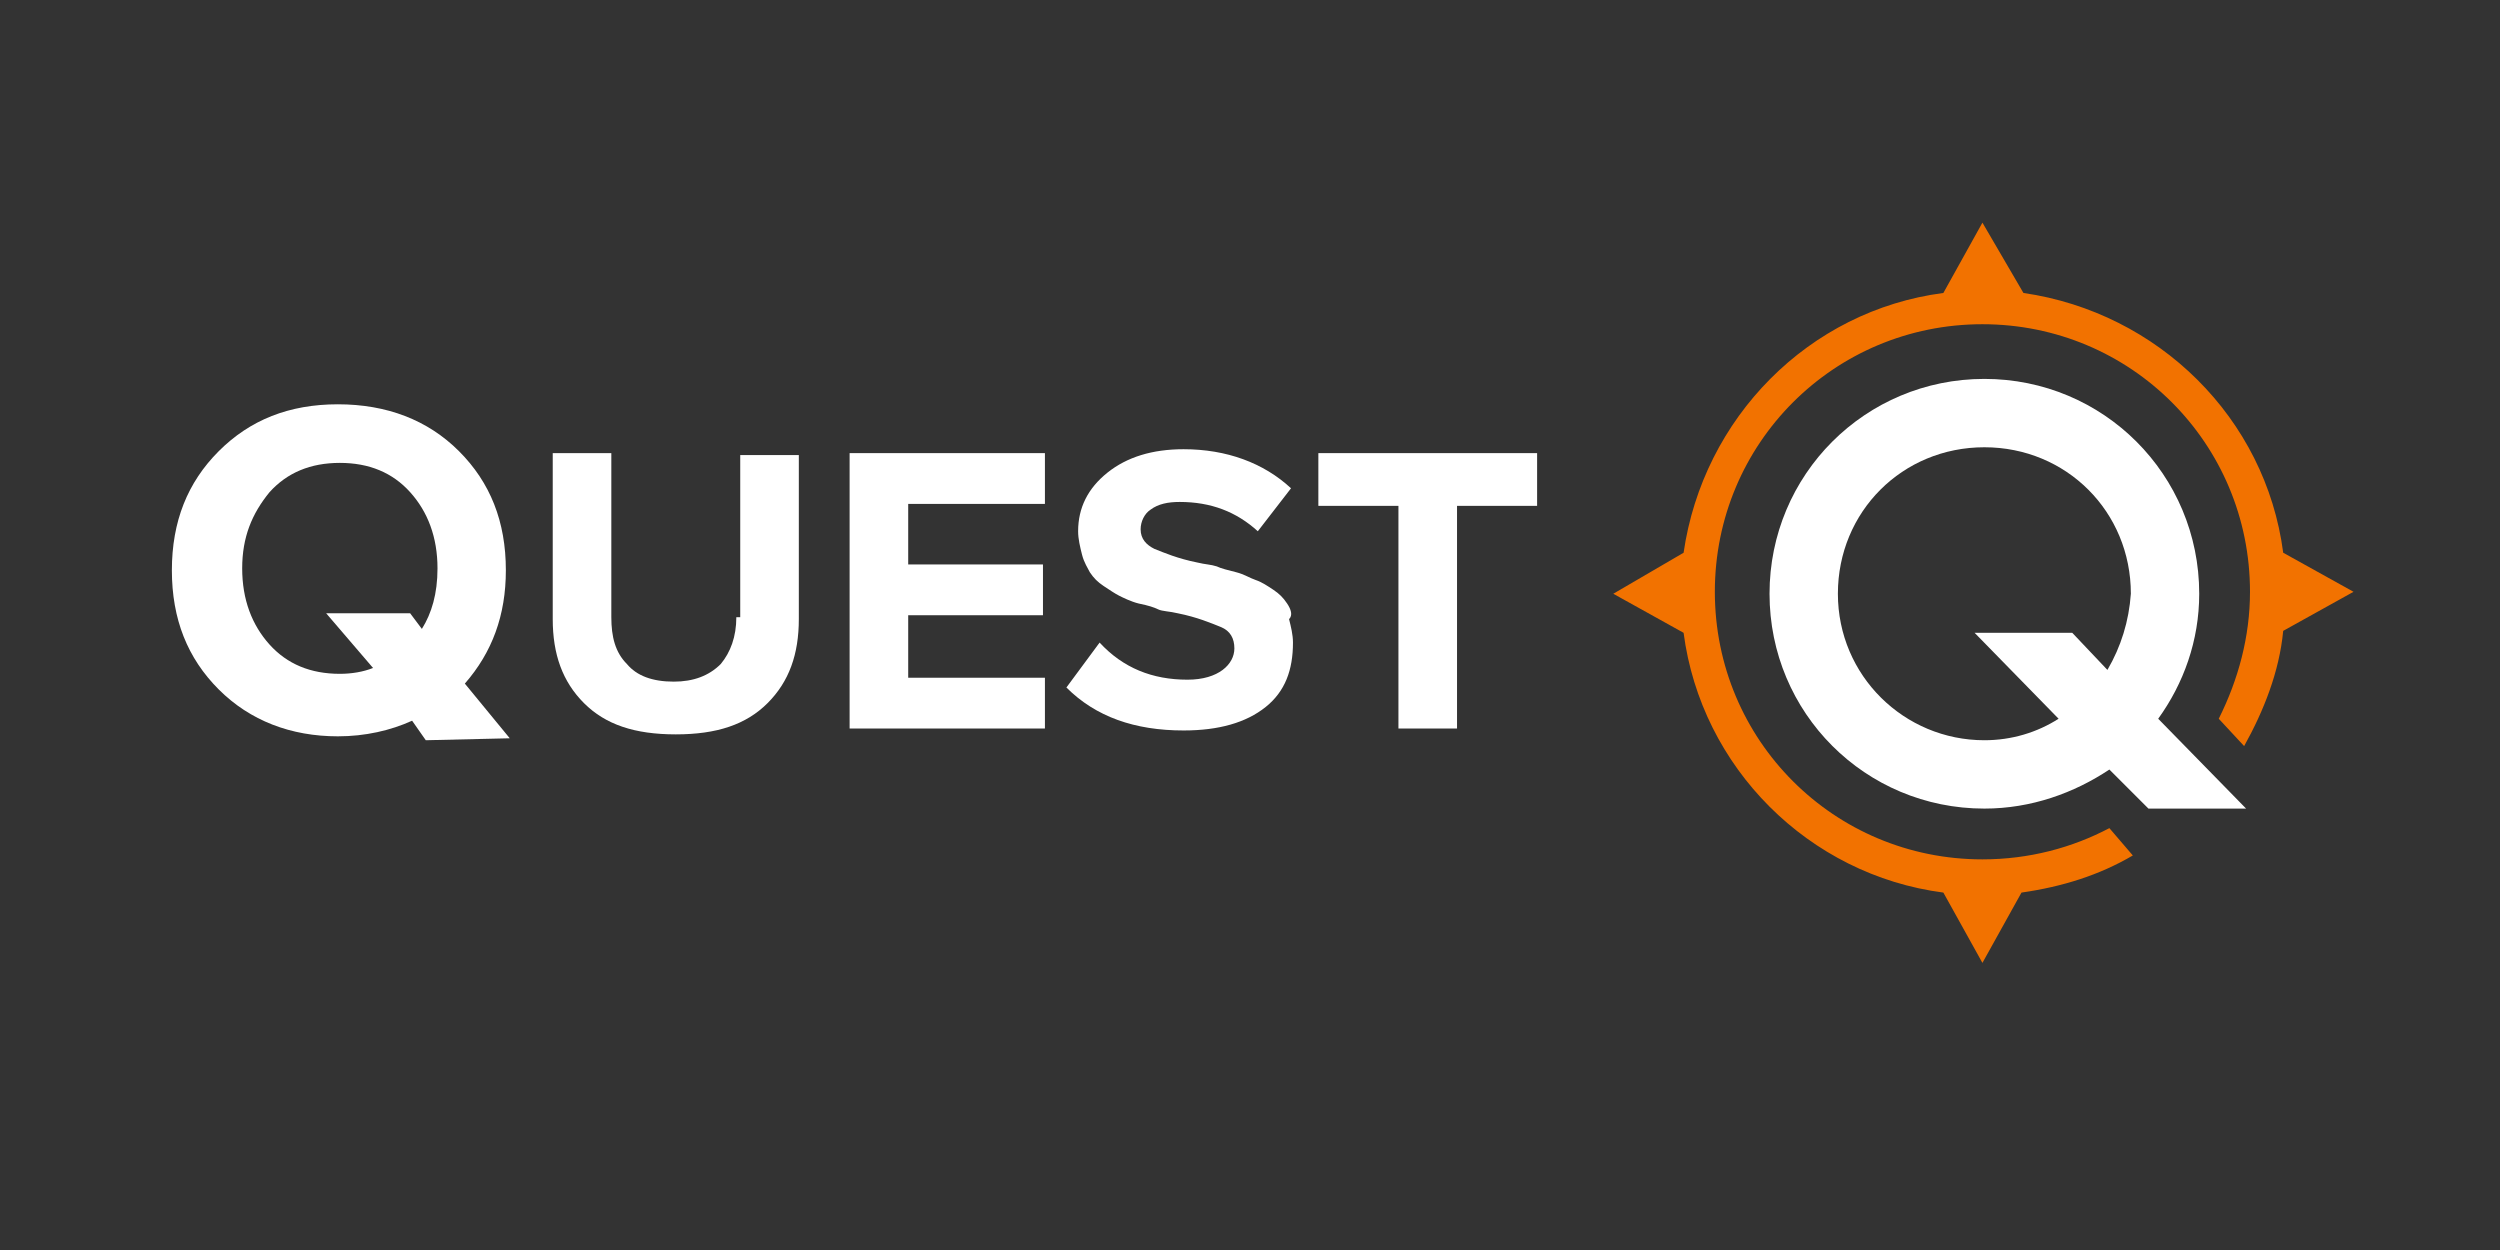
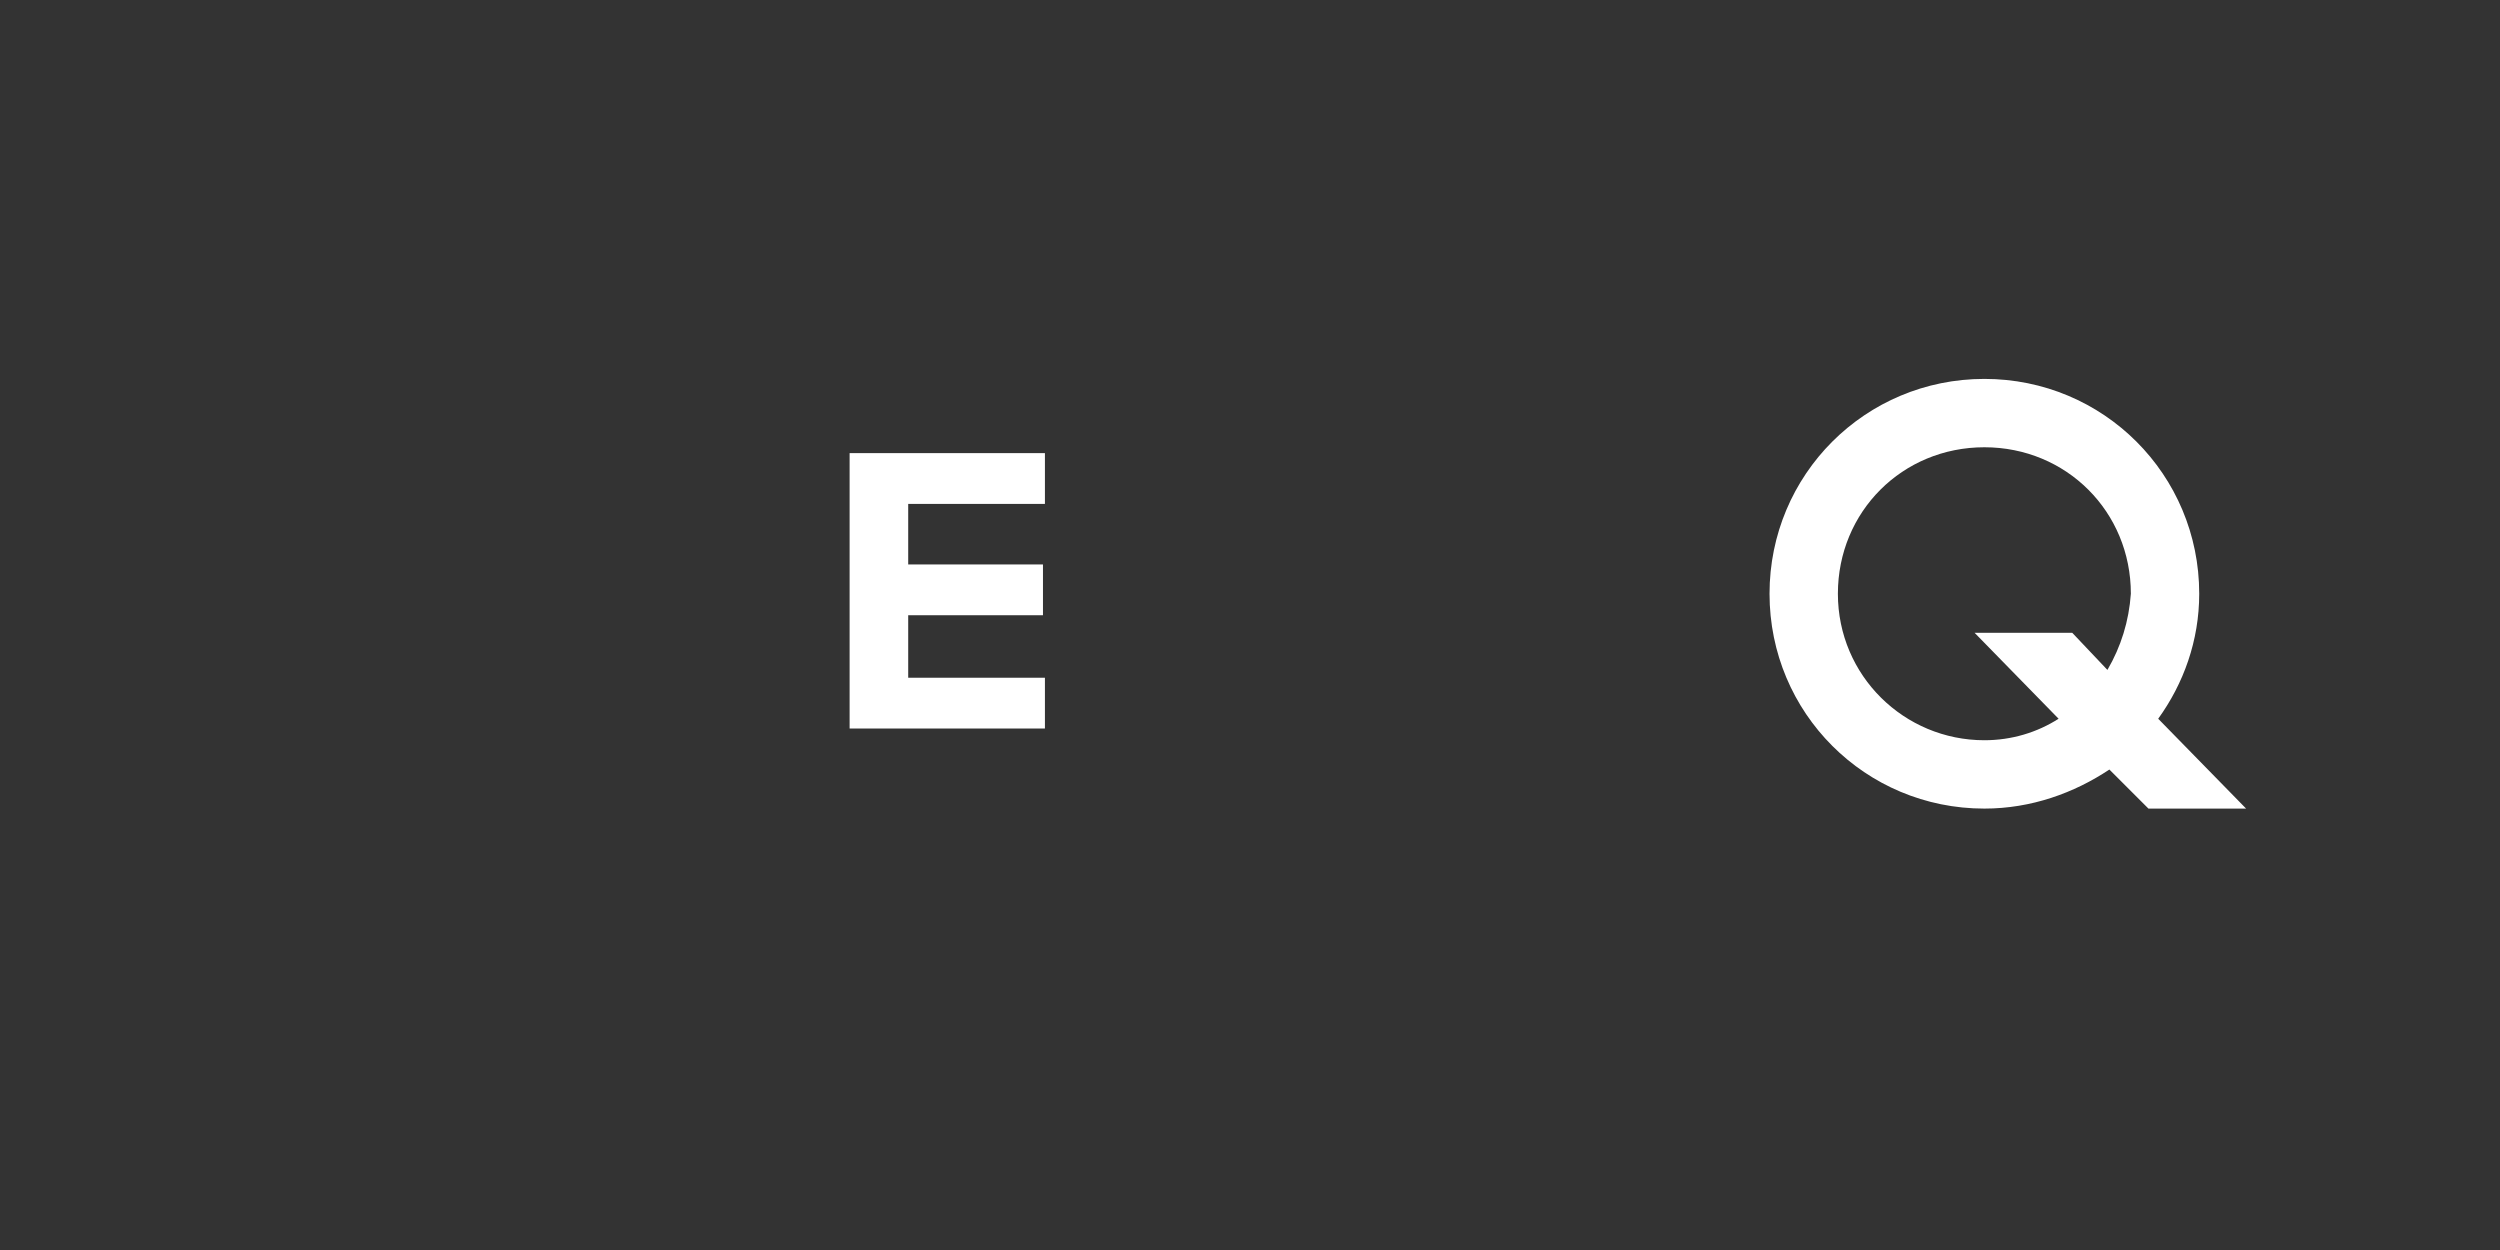
<svg xmlns="http://www.w3.org/2000/svg" version="1.1" id="Layer_1" x="0px" y="0px" viewBox="0 0 128 64" style="enable-background:new 0 0 128 64;" xml:space="preserve">
  <rect x="0" y="0" width="128" height="64" fill="#333333" stroke="none" />
  <style type="text/css"> .st0{fill:#FFFFFF;} .st1{fill:#F27200;} </style>
  <g>
-     <path class="st0" d="M25.9,29.2c0-2.5-0.8-4.5-2.4-6.1c-1.6-1.6-3.7-2.4-6.2-2.4c-2.5,0-4.5,0.8-6.1,2.4c-1.6,1.6-2.4,3.6-2.4,6.1 c0,2.5,0.8,4.5,2.4,6.1c1.6,1.6,3.7,2.4,6.1,2.4c1.4,0,2.7-0.3,3.8-0.8l0.7,1l4.3-0.1L23.8,35C25.2,33.4,25.9,31.5,25.9,29.2z M21.6,32.2L21,31.4l-4.3,0l2.4,2.8c-0.5,0.2-1.1,0.3-1.7,0.3c-1.5,0-2.7-0.5-3.6-1.5c-0.9-1-1.4-2.3-1.4-3.9 c0-1.6,0.5-2.8,1.4-3.9c0.9-1,2.1-1.5,3.6-1.5c1.5,0,2.7,0.5,3.6,1.5c0.9,1,1.4,2.3,1.4,3.9C22.4,30.4,22.1,31.4,21.6,32.2z" />
-     <path class="st0" d="M37.7,31.6c0,1-0.3,1.8-0.8,2.4c-0.6,0.6-1.4,0.9-2.4,0.9c-1.1,0-1.9-0.3-2.4-0.9c-0.6-0.6-0.8-1.4-0.8-2.4 v-8.4h-3v8.5c0,1.8,0.5,3.2,1.6,4.3c1.1,1.1,2.6,1.6,4.7,1.6c2.1,0,3.6-0.5,4.7-1.6c1.1-1.1,1.6-2.5,1.6-4.3v-8.4h-3V31.6z" />
    <polygon class="st0" points="43.5,37.3 53.5,37.3 53.5,34.7 46.5,34.7 46.5,31.5 53.4,31.5 53.4,28.9 46.5,28.9 46.5,25.8 53.5,25.8 53.5,23.2 43.5,23.2 " />
-     <path class="st0" d="M65.9,30.9c-0.2-0.3-0.4-0.5-0.7-0.7c-0.3-0.2-0.6-0.4-0.9-0.5c-0.3-0.1-0.6-0.3-1-0.4c-0.4-0.1-0.8-0.2-1-0.3 c-0.3-0.1-0.6-0.1-1-0.2c-1-0.2-1.7-0.5-2.2-0.7c-0.4-0.2-0.7-0.5-0.7-1c0-0.4,0.2-0.8,0.5-1c0.4-0.3,0.9-0.4,1.5-0.4 c1.6,0,2.9,0.5,4,1.5l1.7-2.2c-1.4-1.3-3.3-2-5.5-2c-1.6,0-2.9,0.4-3.9,1.2s-1.5,1.8-1.5,3c0,0.4,0.1,0.8,0.2,1.2 c0.1,0.4,0.3,0.7,0.4,0.9c0.2,0.3,0.4,0.5,0.7,0.7c0.3,0.2,0.6,0.4,0.8,0.5c0.2,0.1,0.6,0.3,1,0.4c0.5,0.1,0.8,0.2,1,0.3 c0.2,0.1,0.6,0.1,1,0.2c1,0.2,1.7,0.5,2.2,0.7c0.5,0.2,0.7,0.6,0.7,1.1c0,0.4-0.2,0.8-0.6,1.1c-0.4,0.3-1,0.5-1.8,0.5 c-1.8,0-3.3-0.6-4.5-1.9l-1.7,2.3c1.5,1.5,3.5,2.2,6,2.2c1.8,0,3.2-0.4,4.2-1.2c1-0.8,1.4-1.9,1.4-3.3c0-0.4-0.1-0.8-0.2-1.2 C66.2,31.5,66.1,31.2,65.9,30.9z" />
-     <polygon class="st0" points="67.5,25.9 71.6,25.9 71.6,37.3 74.6,37.3 74.6,25.9 78.7,25.9 78.7,23.2 67.5,23.2 " />
    <path class="st0" d="M110.5,36.8c1.3-1.8,2.1-4,2.1-6.4c0-6.1-4.9-11-11-11s-11,4.9-11,11s4.9,11,11,11c2.4,0,4.6-0.8,6.4-2l2,2h5 L110.5,36.8z M107.9,34.3l-1.8-1.9h-5l4.3,4.4c-1.1,0.7-2.4,1.1-3.8,1.1c-4.1,0-7.5-3.3-7.5-7.5s3.3-7.5,7.5-7.5s7.5,3.3,7.5,7.5 C109,31.8,108.6,33.1,107.9,34.3z" />
  </g>
-   <path class="st1" d="M108,42.4c-1.9,1-4.1,1.6-6.5,1.6c-7.6,0-13.7-6.1-13.7-13.7s6.1-13.7,13.7-13.7c7.6,0,13.7,6.1,13.7,13.7 c0,2.3-0.6,4.5-1.6,6.5l1.3,1.4c1-1.8,1.8-3.8,2-5.9l3.6-2l-3.6-2C116,21.4,110.5,16,103.6,15l-2.1-3.6L99.5,15 c-6.9,0.9-12.3,6.4-13.3,13.3l-3.6,2.1l3.6,2c0.9,6.9,6.4,12.4,13.3,13.3l2,3.6l2-3.6c2.1-0.3,4-0.9,5.7-1.9L108,42.4z" />
</svg>